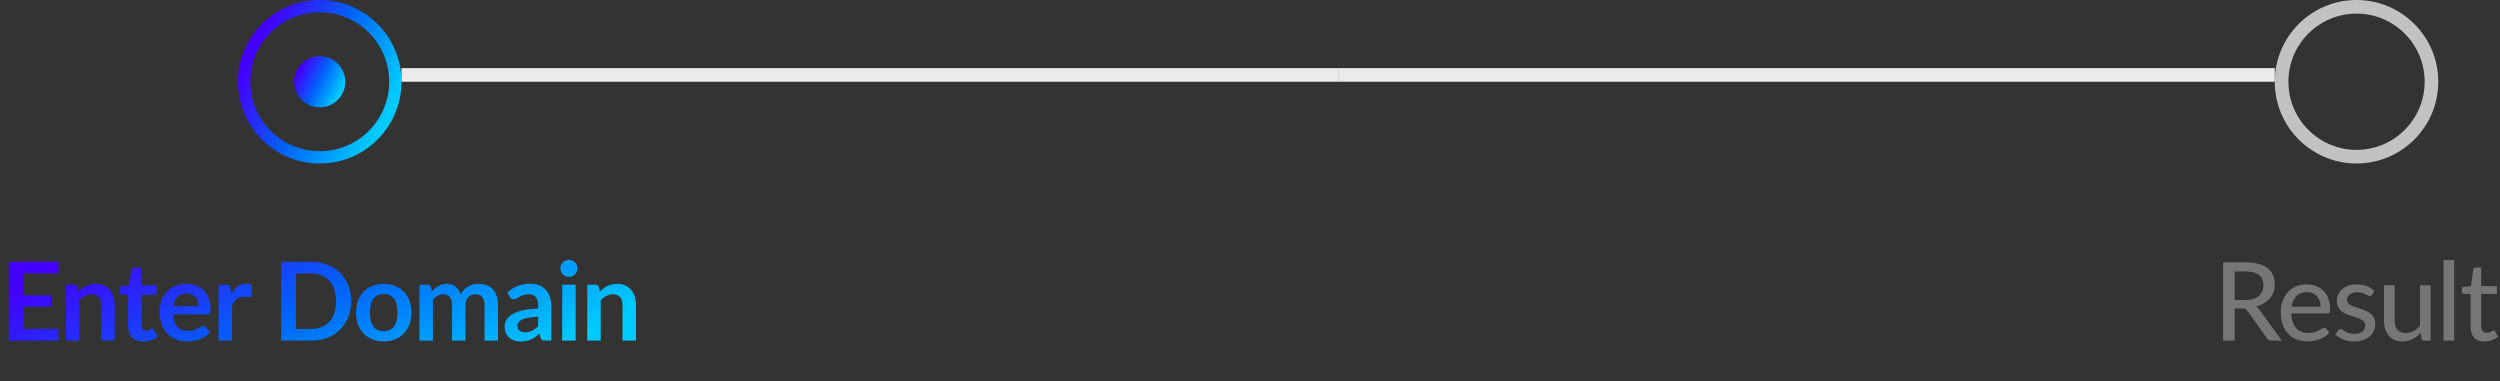
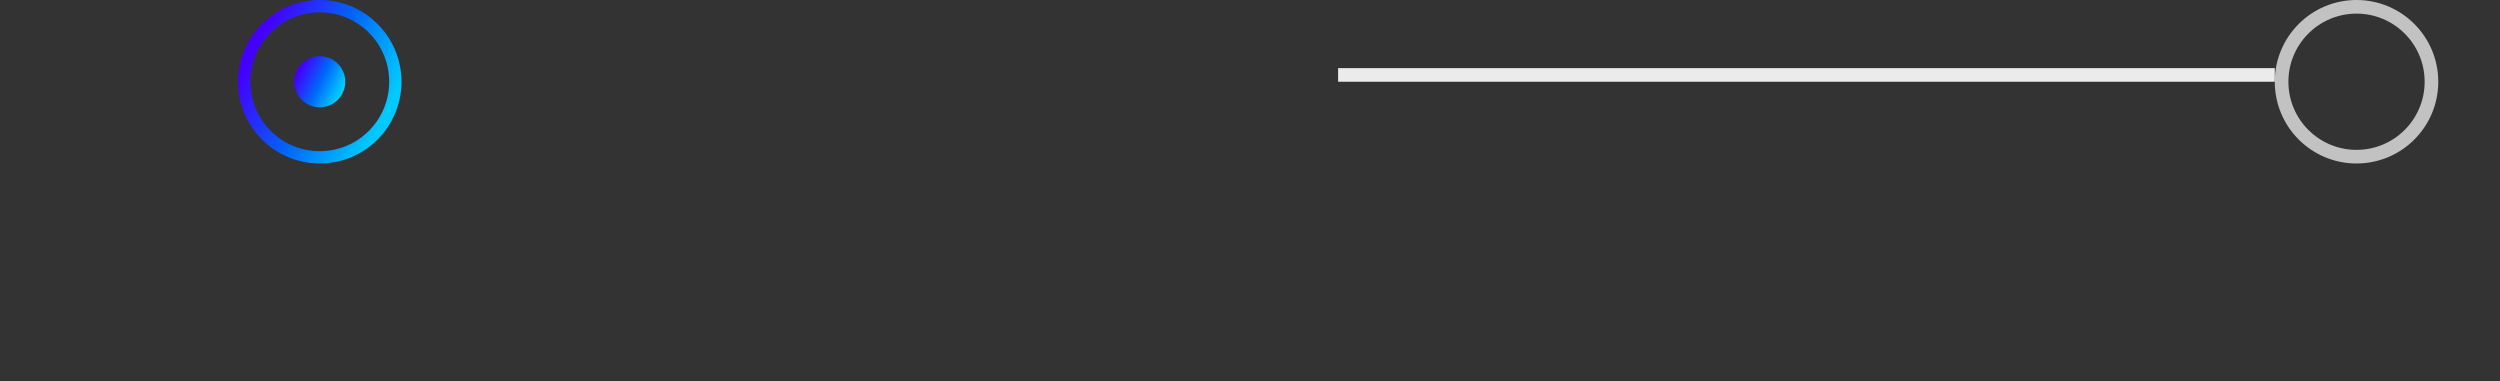
<svg xmlns="http://www.w3.org/2000/svg" width="367" height="56" viewBox="0 0 367 56" fill="none">
  <rect x="0" y="0" width="367" height="56" fill="#333333" stroke="none" />
-   <path d="M3.448 40.144V43.352H7.496V45.008H3.448V48.28H8.584V50H1.288V38.432H8.584V40.144H3.448ZM11.535 42.8C11.701 42.635 11.874 42.483 12.055 42.344C12.242 42.2 12.437 42.08 12.639 41.984C12.847 41.883 13.069 41.805 13.303 41.752C13.538 41.693 13.794 41.664 14.071 41.664C14.519 41.664 14.917 41.741 15.263 41.896C15.61 42.045 15.898 42.259 16.127 42.536C16.362 42.808 16.538 43.136 16.655 43.52C16.778 43.899 16.839 44.317 16.839 44.776V50H14.863V44.776C14.863 44.275 14.749 43.888 14.519 43.616C14.29 43.339 13.941 43.2 13.471 43.2C13.13 43.2 12.81 43.277 12.511 43.432C12.213 43.587 11.93 43.797 11.663 44.064V50H9.687V41.792H10.895C11.151 41.792 11.319 41.912 11.399 42.152L11.535 42.8ZM21.025 50.128C20.311 50.128 19.761 49.928 19.377 49.528C18.998 49.123 18.809 48.565 18.809 47.856V43.272H17.969C17.863 43.272 17.772 43.237 17.697 43.168C17.622 43.099 17.585 42.995 17.585 42.856V42.072L18.905 41.856L19.321 39.616C19.348 39.509 19.398 39.427 19.473 39.368C19.548 39.309 19.644 39.28 19.761 39.28H20.785V41.864H22.977V43.272H20.785V47.72C20.785 47.976 20.846 48.176 20.969 48.32C21.097 48.464 21.27 48.536 21.489 48.536C21.612 48.536 21.713 48.523 21.793 48.496C21.878 48.464 21.951 48.432 22.009 48.4C22.073 48.368 22.129 48.339 22.177 48.312C22.225 48.28 22.273 48.264 22.321 48.264C22.38 48.264 22.428 48.28 22.465 48.312C22.503 48.339 22.543 48.381 22.585 48.44L23.177 49.4C22.889 49.64 22.558 49.821 22.185 49.944C21.812 50.067 21.425 50.128 21.025 50.128ZM29.148 44.952C29.148 44.696 29.11 44.456 29.036 44.232C28.966 44.003 28.86 43.803 28.716 43.632C28.572 43.461 28.388 43.328 28.164 43.232C27.945 43.131 27.689 43.08 27.396 43.08C26.825 43.08 26.374 43.243 26.044 43.568C25.718 43.893 25.51 44.355 25.42 44.952H29.148ZM25.38 46.144C25.412 46.565 25.486 46.931 25.604 47.24C25.721 47.544 25.876 47.797 26.068 48C26.26 48.197 26.486 48.347 26.748 48.448C27.014 48.544 27.308 48.592 27.628 48.592C27.948 48.592 28.222 48.555 28.452 48.48C28.686 48.405 28.889 48.323 29.06 48.232C29.236 48.141 29.388 48.059 29.516 47.984C29.649 47.909 29.777 47.872 29.9 47.872C30.065 47.872 30.188 47.933 30.268 48.056L30.836 48.776C30.617 49.032 30.372 49.248 30.1 49.424C29.828 49.595 29.542 49.733 29.244 49.84C28.95 49.941 28.649 50.013 28.34 50.056C28.036 50.099 27.74 50.12 27.452 50.12C26.881 50.12 26.35 50.027 25.86 49.84C25.369 49.648 24.942 49.368 24.58 49C24.217 48.627 23.932 48.168 23.724 47.624C23.516 47.075 23.412 46.44 23.412 45.72C23.412 45.16 23.502 44.635 23.684 44.144C23.865 43.648 24.124 43.219 24.46 42.856C24.801 42.488 25.214 42.197 25.7 41.984C26.19 41.771 26.742 41.664 27.356 41.664C27.873 41.664 28.35 41.747 28.788 41.912C29.225 42.077 29.601 42.32 29.916 42.64C30.23 42.955 30.476 43.344 30.652 43.808C30.833 44.267 30.924 44.792 30.924 45.384C30.924 45.683 30.892 45.885 30.828 45.992C30.764 46.093 30.641 46.144 30.46 46.144H25.38ZM33.951 43.216C34.207 42.725 34.511 42.341 34.863 42.064C35.215 41.781 35.631 41.64 36.111 41.64C36.489 41.64 36.793 41.723 37.023 41.888L36.895 43.368C36.868 43.464 36.828 43.533 36.775 43.576C36.727 43.613 36.66 43.632 36.575 43.632C36.495 43.632 36.375 43.619 36.215 43.592C36.06 43.565 35.908 43.552 35.759 43.552C35.54 43.552 35.345 43.584 35.175 43.648C35.004 43.712 34.849 43.805 34.711 43.928C34.577 44.045 34.457 44.189 34.351 44.36C34.249 44.531 34.153 44.725 34.063 44.944V50H32.087V41.792H33.247C33.449 41.792 33.591 41.829 33.671 41.904C33.751 41.973 33.804 42.101 33.831 42.288L33.951 43.216ZM51.546 44.216C51.546 45.064 51.405 45.843 51.122 46.552C50.84 47.261 50.442 47.872 49.93 48.384C49.418 48.896 48.802 49.293 48.082 49.576C47.362 49.859 46.562 50 45.682 50H41.274V38.432H45.682C46.562 38.432 47.362 38.576 48.082 38.864C48.802 39.147 49.418 39.544 49.93 40.056C50.442 40.563 50.84 41.171 51.122 41.88C51.405 42.589 51.546 43.368 51.546 44.216ZM49.338 44.216C49.338 43.581 49.253 43.013 49.082 42.512C48.917 42.005 48.674 41.579 48.354 41.232C48.04 40.88 47.656 40.611 47.202 40.424C46.754 40.237 46.248 40.144 45.682 40.144H43.434V48.288H45.682C46.248 48.288 46.754 48.195 47.202 48.008C47.656 47.821 48.04 47.555 48.354 47.208C48.674 46.856 48.917 46.429 49.082 45.928C49.253 45.421 49.338 44.851 49.338 44.216ZM56.337 41.664C56.945 41.664 57.497 41.763 57.993 41.96C58.494 42.157 58.921 42.437 59.273 42.8C59.63 43.163 59.905 43.605 60.097 44.128C60.289 44.651 60.385 45.235 60.385 45.88C60.385 46.531 60.289 47.117 60.097 47.64C59.905 48.163 59.63 48.608 59.273 48.976C58.921 49.344 58.494 49.627 57.993 49.824C57.497 50.021 56.945 50.12 56.337 50.12C55.723 50.12 55.166 50.021 54.665 49.824C54.163 49.627 53.734 49.344 53.377 48.976C53.025 48.608 52.75 48.163 52.553 47.64C52.361 47.117 52.265 46.531 52.265 45.88C52.265 45.235 52.361 44.651 52.553 44.128C52.75 43.605 53.025 43.163 53.377 42.8C53.734 42.437 54.163 42.157 54.665 41.96C55.166 41.763 55.723 41.664 56.337 41.664ZM56.337 48.6C57.019 48.6 57.523 48.371 57.849 47.912C58.179 47.453 58.345 46.781 58.345 45.896C58.345 45.011 58.179 44.336 57.849 43.872C57.523 43.408 57.019 43.176 56.337 43.176C55.643 43.176 55.129 43.411 54.793 43.88C54.462 44.344 54.297 45.016 54.297 45.896C54.297 46.776 54.462 47.448 54.793 47.912C55.129 48.371 55.643 48.6 56.337 48.6ZM61.572 50V41.792H62.78C63.036 41.792 63.204 41.912 63.284 42.152L63.412 42.76C63.556 42.6 63.706 42.453 63.86 42.32C64.02 42.187 64.188 42.072 64.364 41.976C64.546 41.88 64.738 41.805 64.94 41.752C65.148 41.693 65.375 41.664 65.62 41.664C66.138 41.664 66.562 41.805 66.892 42.088C67.228 42.365 67.479 42.736 67.644 43.2C67.772 42.928 67.932 42.696 68.124 42.504C68.316 42.307 68.527 42.147 68.756 42.024C68.986 41.901 69.228 41.811 69.484 41.752C69.746 41.693 70.007 41.664 70.268 41.664C70.722 41.664 71.124 41.733 71.476 41.872C71.828 42.011 72.124 42.213 72.364 42.48C72.604 42.747 72.786 43.072 72.908 43.456C73.036 43.84 73.1 44.28 73.1 44.776V50H71.124V44.776C71.124 44.253 71.01 43.861 70.78 43.6C70.551 43.333 70.215 43.2 69.772 43.2C69.57 43.2 69.38 43.235 69.204 43.304C69.034 43.373 68.882 43.475 68.748 43.608C68.62 43.736 68.519 43.899 68.444 44.096C68.37 44.293 68.332 44.52 68.332 44.776V50H66.348V44.776C66.348 44.227 66.236 43.827 66.012 43.576C65.794 43.325 65.471 43.2 65.044 43.2C64.756 43.2 64.487 43.272 64.236 43.416C63.991 43.555 63.762 43.747 63.548 43.992V50H61.572ZM78.995 46.496C78.424 46.523 77.944 46.573 77.555 46.648C77.165 46.717 76.853 46.808 76.618 46.92C76.384 47.032 76.216 47.163 76.115 47.312C76.013 47.461 75.963 47.624 75.963 47.8C75.963 48.147 76.064 48.395 76.266 48.544C76.475 48.693 76.744 48.768 77.075 48.768C77.48 48.768 77.829 48.696 78.123 48.552C78.421 48.403 78.712 48.179 78.995 47.88V46.496ZM74.466 42.936C75.41 42.072 76.546 41.64 77.874 41.64C78.355 41.64 78.784 41.72 79.162 41.88C79.541 42.035 79.861 42.253 80.123 42.536C80.384 42.813 80.581 43.147 80.715 43.536C80.853 43.925 80.922 44.352 80.922 44.816V50H80.026C79.84 50 79.696 49.973 79.594 49.92C79.493 49.861 79.413 49.747 79.355 49.576L79.178 48.984C78.971 49.171 78.768 49.336 78.57 49.48C78.373 49.619 78.168 49.736 77.954 49.832C77.741 49.928 77.512 50 77.266 50.048C77.026 50.101 76.76 50.128 76.466 50.128C76.12 50.128 75.8 50.083 75.507 49.992C75.213 49.896 74.96 49.755 74.746 49.568C74.533 49.381 74.368 49.149 74.251 48.872C74.133 48.595 74.075 48.272 74.075 47.904C74.075 47.696 74.109 47.491 74.178 47.288C74.248 47.08 74.36 46.883 74.514 46.696C74.674 46.509 74.88 46.333 75.13 46.168C75.381 46.003 75.688 45.859 76.05 45.736C76.418 45.613 76.845 45.515 77.331 45.44C77.816 45.36 78.371 45.312 78.995 45.296V44.816C78.995 44.267 78.877 43.861 78.642 43.6C78.408 43.333 78.069 43.2 77.626 43.2C77.306 43.2 77.04 43.237 76.826 43.312C76.618 43.387 76.434 43.472 76.275 43.568C76.115 43.659 75.968 43.741 75.835 43.816C75.707 43.891 75.562 43.928 75.403 43.928C75.264 43.928 75.147 43.893 75.05 43.824C74.954 43.749 74.877 43.664 74.819 43.568L74.466 42.936ZM84.511 41.792V50H82.528V41.792H84.511ZM84.784 39.4C84.784 39.571 84.749 39.731 84.68 39.88C84.61 40.029 84.517 40.16 84.4 40.272C84.287 40.384 84.154 40.475 83.999 40.544C83.845 40.608 83.68 40.64 83.504 40.64C83.333 40.64 83.17 40.608 83.016 40.544C82.866 40.475 82.736 40.384 82.624 40.272C82.511 40.16 82.421 40.029 82.352 39.88C82.287 39.731 82.255 39.571 82.255 39.4C82.255 39.224 82.287 39.059 82.352 38.904C82.421 38.749 82.511 38.616 82.624 38.504C82.736 38.392 82.866 38.304 83.016 38.24C83.17 38.171 83.333 38.136 83.504 38.136C83.68 38.136 83.845 38.171 83.999 38.24C84.154 38.304 84.287 38.392 84.4 38.504C84.517 38.616 84.61 38.749 84.68 38.904C84.749 39.059 84.784 39.224 84.784 39.4ZM88.054 42.8C88.219 42.635 88.393 42.483 88.574 42.344C88.761 42.2 88.955 42.08 89.158 41.984C89.366 41.883 89.587 41.805 89.822 41.752C90.057 41.693 90.313 41.664 90.59 41.664C91.038 41.664 91.435 41.741 91.782 41.896C92.129 42.045 92.417 42.259 92.646 42.536C92.881 42.808 93.057 43.136 93.174 43.52C93.297 43.899 93.358 44.317 93.358 44.776V50H91.382V44.776C91.382 44.275 91.267 43.888 91.038 43.616C90.809 43.339 90.459 43.2 89.99 43.2C89.649 43.2 89.329 43.277 89.03 43.432C88.731 43.587 88.449 43.797 88.182 44.064V50H86.206V41.792H87.414C87.67 41.792 87.838 41.912 87.918 42.152L88.054 42.8Z" fill="url(#paint0_linear_17723_79555)" />
-   <path d="M329.61 44.048C330.047 44.048 330.431 43.995 330.762 43.888C331.098 43.781 331.378 43.632 331.602 43.44C331.826 43.243 331.994 43.011 332.106 42.744C332.218 42.472 332.274 42.173 332.274 41.848C332.274 41.187 332.055 40.688 331.618 40.352C331.186 40.016 330.535 39.848 329.666 39.848H328.058V44.048H329.61ZM334.97 50H333.45C333.146 50 332.924 49.88 332.786 49.64L329.946 45.656C329.855 45.523 329.756 45.429 329.65 45.376C329.543 45.317 329.383 45.288 329.17 45.288H328.058V50H326.354V38.512H329.666C330.407 38.512 331.044 38.589 331.578 38.744C332.116 38.893 332.559 39.109 332.906 39.392C333.258 39.669 333.516 40.005 333.682 40.4C333.852 40.795 333.938 41.237 333.938 41.728C333.938 42.128 333.876 42.504 333.753 42.856C333.631 43.208 333.45 43.525 333.21 43.808C332.975 44.085 332.687 44.325 332.346 44.528C332.004 44.731 331.618 44.885 331.186 44.992C331.399 45.12 331.583 45.299 331.738 45.528L334.97 50ZM340.66 45.032C340.66 44.723 340.615 44.437 340.524 44.176C340.439 43.915 340.311 43.688 340.14 43.496C339.969 43.304 339.761 43.155 339.516 43.048C339.271 42.941 338.988 42.888 338.668 42.888C338.012 42.888 337.495 43.077 337.116 43.456C336.743 43.835 336.505 44.36 336.404 45.032H340.66ZM341.948 48.84C341.756 49.064 341.535 49.259 341.284 49.424C341.033 49.584 340.767 49.715 340.484 49.816C340.201 49.917 339.908 49.992 339.604 50.04C339.305 50.088 339.009 50.112 338.716 50.112C338.156 50.112 337.636 50.019 337.156 49.832C336.681 49.64 336.268 49.363 335.916 49C335.569 48.632 335.297 48.179 335.1 47.64C334.908 47.096 334.812 46.472 334.812 45.768C334.812 45.203 334.9 44.677 335.076 44.192C335.252 43.701 335.503 43.275 335.828 42.912C336.159 42.549 336.561 42.264 337.036 42.056C337.511 41.848 338.044 41.744 338.636 41.744C339.132 41.744 339.588 41.827 340.004 41.992C340.425 42.152 340.788 42.387 341.092 42.696C341.396 43.005 341.633 43.387 341.804 43.84C341.98 44.293 342.068 44.811 342.068 45.392C342.068 45.632 342.041 45.795 341.988 45.88C341.935 45.96 341.836 46 341.692 46H336.364C336.38 46.485 336.449 46.909 336.572 47.272C336.695 47.629 336.863 47.928 337.076 48.168C337.295 48.408 337.553 48.587 337.852 48.704C338.151 48.821 338.484 48.88 338.852 48.88C339.199 48.88 339.497 48.84 339.748 48.76C340.004 48.68 340.223 48.595 340.404 48.504C340.591 48.408 340.745 48.32 340.868 48.24C340.996 48.16 341.108 48.12 341.204 48.12C341.332 48.12 341.431 48.168 341.5 48.264L341.948 48.84ZM348.217 43.272C348.174 43.341 348.129 43.392 348.081 43.424C348.033 43.451 347.971 43.464 347.897 43.464C347.811 43.464 347.715 43.435 347.609 43.376C347.507 43.317 347.382 43.253 347.233 43.184C347.089 43.115 346.918 43.051 346.721 42.992C346.523 42.933 346.289 42.904 346.017 42.904C345.793 42.904 345.587 42.933 345.401 42.992C345.219 43.045 345.065 43.123 344.937 43.224C344.809 43.32 344.71 43.437 344.641 43.576C344.571 43.709 344.537 43.853 344.537 44.008C344.537 44.211 344.595 44.379 344.713 44.512C344.835 44.645 344.993 44.76 345.185 44.856C345.382 44.952 345.603 45.04 345.849 45.12C346.099 45.195 346.353 45.275 346.609 45.36C346.87 45.445 347.123 45.544 347.369 45.656C347.619 45.763 347.841 45.899 348.033 46.064C348.23 46.224 348.387 46.419 348.505 46.648C348.627 46.877 348.689 47.157 348.689 47.488C348.689 47.867 348.619 48.219 348.481 48.544C348.347 48.864 348.147 49.141 347.881 49.376C347.619 49.611 347.294 49.795 346.905 49.928C346.515 50.061 346.07 50.128 345.569 50.128C345.009 50.128 344.491 50.035 344.017 49.848C343.542 49.661 343.145 49.424 342.825 49.136L343.193 48.536C343.235 48.461 343.289 48.405 343.353 48.368C343.417 48.325 343.502 48.304 343.609 48.304C343.71 48.304 343.814 48.341 343.921 48.416C344.027 48.491 344.155 48.573 344.305 48.664C344.454 48.749 344.635 48.829 344.849 48.904C345.062 48.973 345.329 49.008 345.649 49.008C345.915 49.008 346.147 48.976 346.345 48.912C346.542 48.843 346.705 48.752 346.833 48.64C346.966 48.523 347.065 48.389 347.129 48.24C347.193 48.091 347.225 47.933 347.225 47.768C347.225 47.555 347.163 47.379 347.041 47.24C346.923 47.096 346.766 46.973 346.569 46.872C346.377 46.771 346.155 46.683 345.905 46.608C345.654 46.533 345.398 46.453 345.137 46.368C344.875 46.283 344.619 46.184 344.369 46.072C344.118 45.96 343.894 45.819 343.697 45.648C343.505 45.477 343.347 45.269 343.225 45.024C343.107 44.779 343.049 44.48 343.049 44.128C343.049 43.813 343.113 43.512 343.241 43.224C343.374 42.936 343.563 42.683 343.809 42.464C344.059 42.245 344.366 42.072 344.729 41.944C345.097 41.811 345.515 41.744 345.985 41.744C346.523 41.744 347.009 41.829 347.441 42C347.878 42.171 348.251 42.405 348.561 42.704L348.217 43.272ZM356.818 41.872V50H355.882C355.669 50 355.53 49.896 355.466 49.688L355.354 48.872C355.178 49.059 354.994 49.229 354.802 49.384C354.61 49.539 354.405 49.672 354.186 49.784C353.967 49.891 353.735 49.973 353.49 50.032C353.245 50.096 352.981 50.128 352.698 50.128C352.25 50.128 351.855 50.053 351.514 49.904C351.178 49.755 350.895 49.547 350.666 49.28C350.437 49.008 350.263 48.683 350.146 48.304C350.029 47.925 349.97 47.507 349.97 47.048V41.872H351.538V47.048C351.538 47.629 351.671 48.083 351.938 48.408C352.205 48.728 352.613 48.888 353.162 48.888C353.562 48.888 353.935 48.795 354.282 48.608C354.629 48.416 354.954 48.155 355.258 47.824V41.872H356.818ZM360.275 38.192V50H358.707V38.192H360.275ZM364.728 50.128C364.072 50.128 363.565 49.944 363.208 49.576C362.856 49.208 362.68 48.683 362.68 48V43.136H361.736C361.645 43.136 361.568 43.109 361.504 43.056C361.445 42.997 361.416 42.912 361.416 42.8V42.168L362.736 41.984L363.088 39.56C363.109 39.469 363.149 39.4 363.208 39.352C363.272 39.299 363.352 39.272 363.448 39.272H364.24V42H366.544V43.136H364.24V47.896C364.24 48.216 364.317 48.456 364.472 48.616C364.632 48.771 364.834 48.848 365.08 48.848C365.224 48.848 365.346 48.829 365.448 48.792C365.554 48.755 365.645 48.715 365.72 48.672C365.794 48.624 365.858 48.581 365.912 48.544C365.965 48.507 366.013 48.488 366.056 48.488C366.109 48.488 366.149 48.501 366.176 48.528C366.208 48.549 366.24 48.587 366.272 48.64L366.736 49.392C366.48 49.627 366.176 49.808 365.824 49.936C365.472 50.064 365.106 50.128 364.728 50.128Z" fill="#767676" />
  <circle cx="46.938" cy="12" r="11.097" stroke="url(#paint1_linear_17723_79555)" stroke-width="1.806" />
  <circle cx="46.938" cy="12" r="3.75" fill="url(#paint2_linear_17723_79555)" />
-   <line x1="58.938" y1="11" x2="196.438" y2="11" stroke="#EBEBEB" stroke-width="2" />
  <line x1="196.438" y1="11" x2="333.938" y2="11" stroke="#EBEBEB" stroke-width="2" />
  <circle cx="345.938" cy="12" r="11" stroke="#C2C2C2" stroke-width="2" />
  <defs>
    <linearGradient id="paint0_linear_17723_79555" x1="1.38586e-06" y1="44" x2="19.475" y2="82.352" gradientUnits="userSpaceOnUse">
      <stop stop-color="#4300FF" />
      <stop offset="0.5" stop-color="#0065F8" />
      <stop offset="1" stop-color="#00CAFF" />
    </linearGradient>
    <linearGradient id="paint1_linear_17723_79555" x1="34.938" y1="12" x2="54.176" y2="21.571" gradientUnits="userSpaceOnUse">
      <stop stop-color="#4300FF" />
      <stop offset="0.5" stop-color="#0065F8" />
      <stop offset="1" stop-color="#00CAFF" />
    </linearGradient>
    <linearGradient id="paint2_linear_17723_79555" x1="43.188" y1="12" x2="49.2" y2="14.991" gradientUnits="userSpaceOnUse">
      <stop stop-color="#4300FF" />
      <stop offset="0.5" stop-color="#0065F8" />
      <stop offset="1" stop-color="#00CAFF" />
    </linearGradient>
  </defs>
</svg>